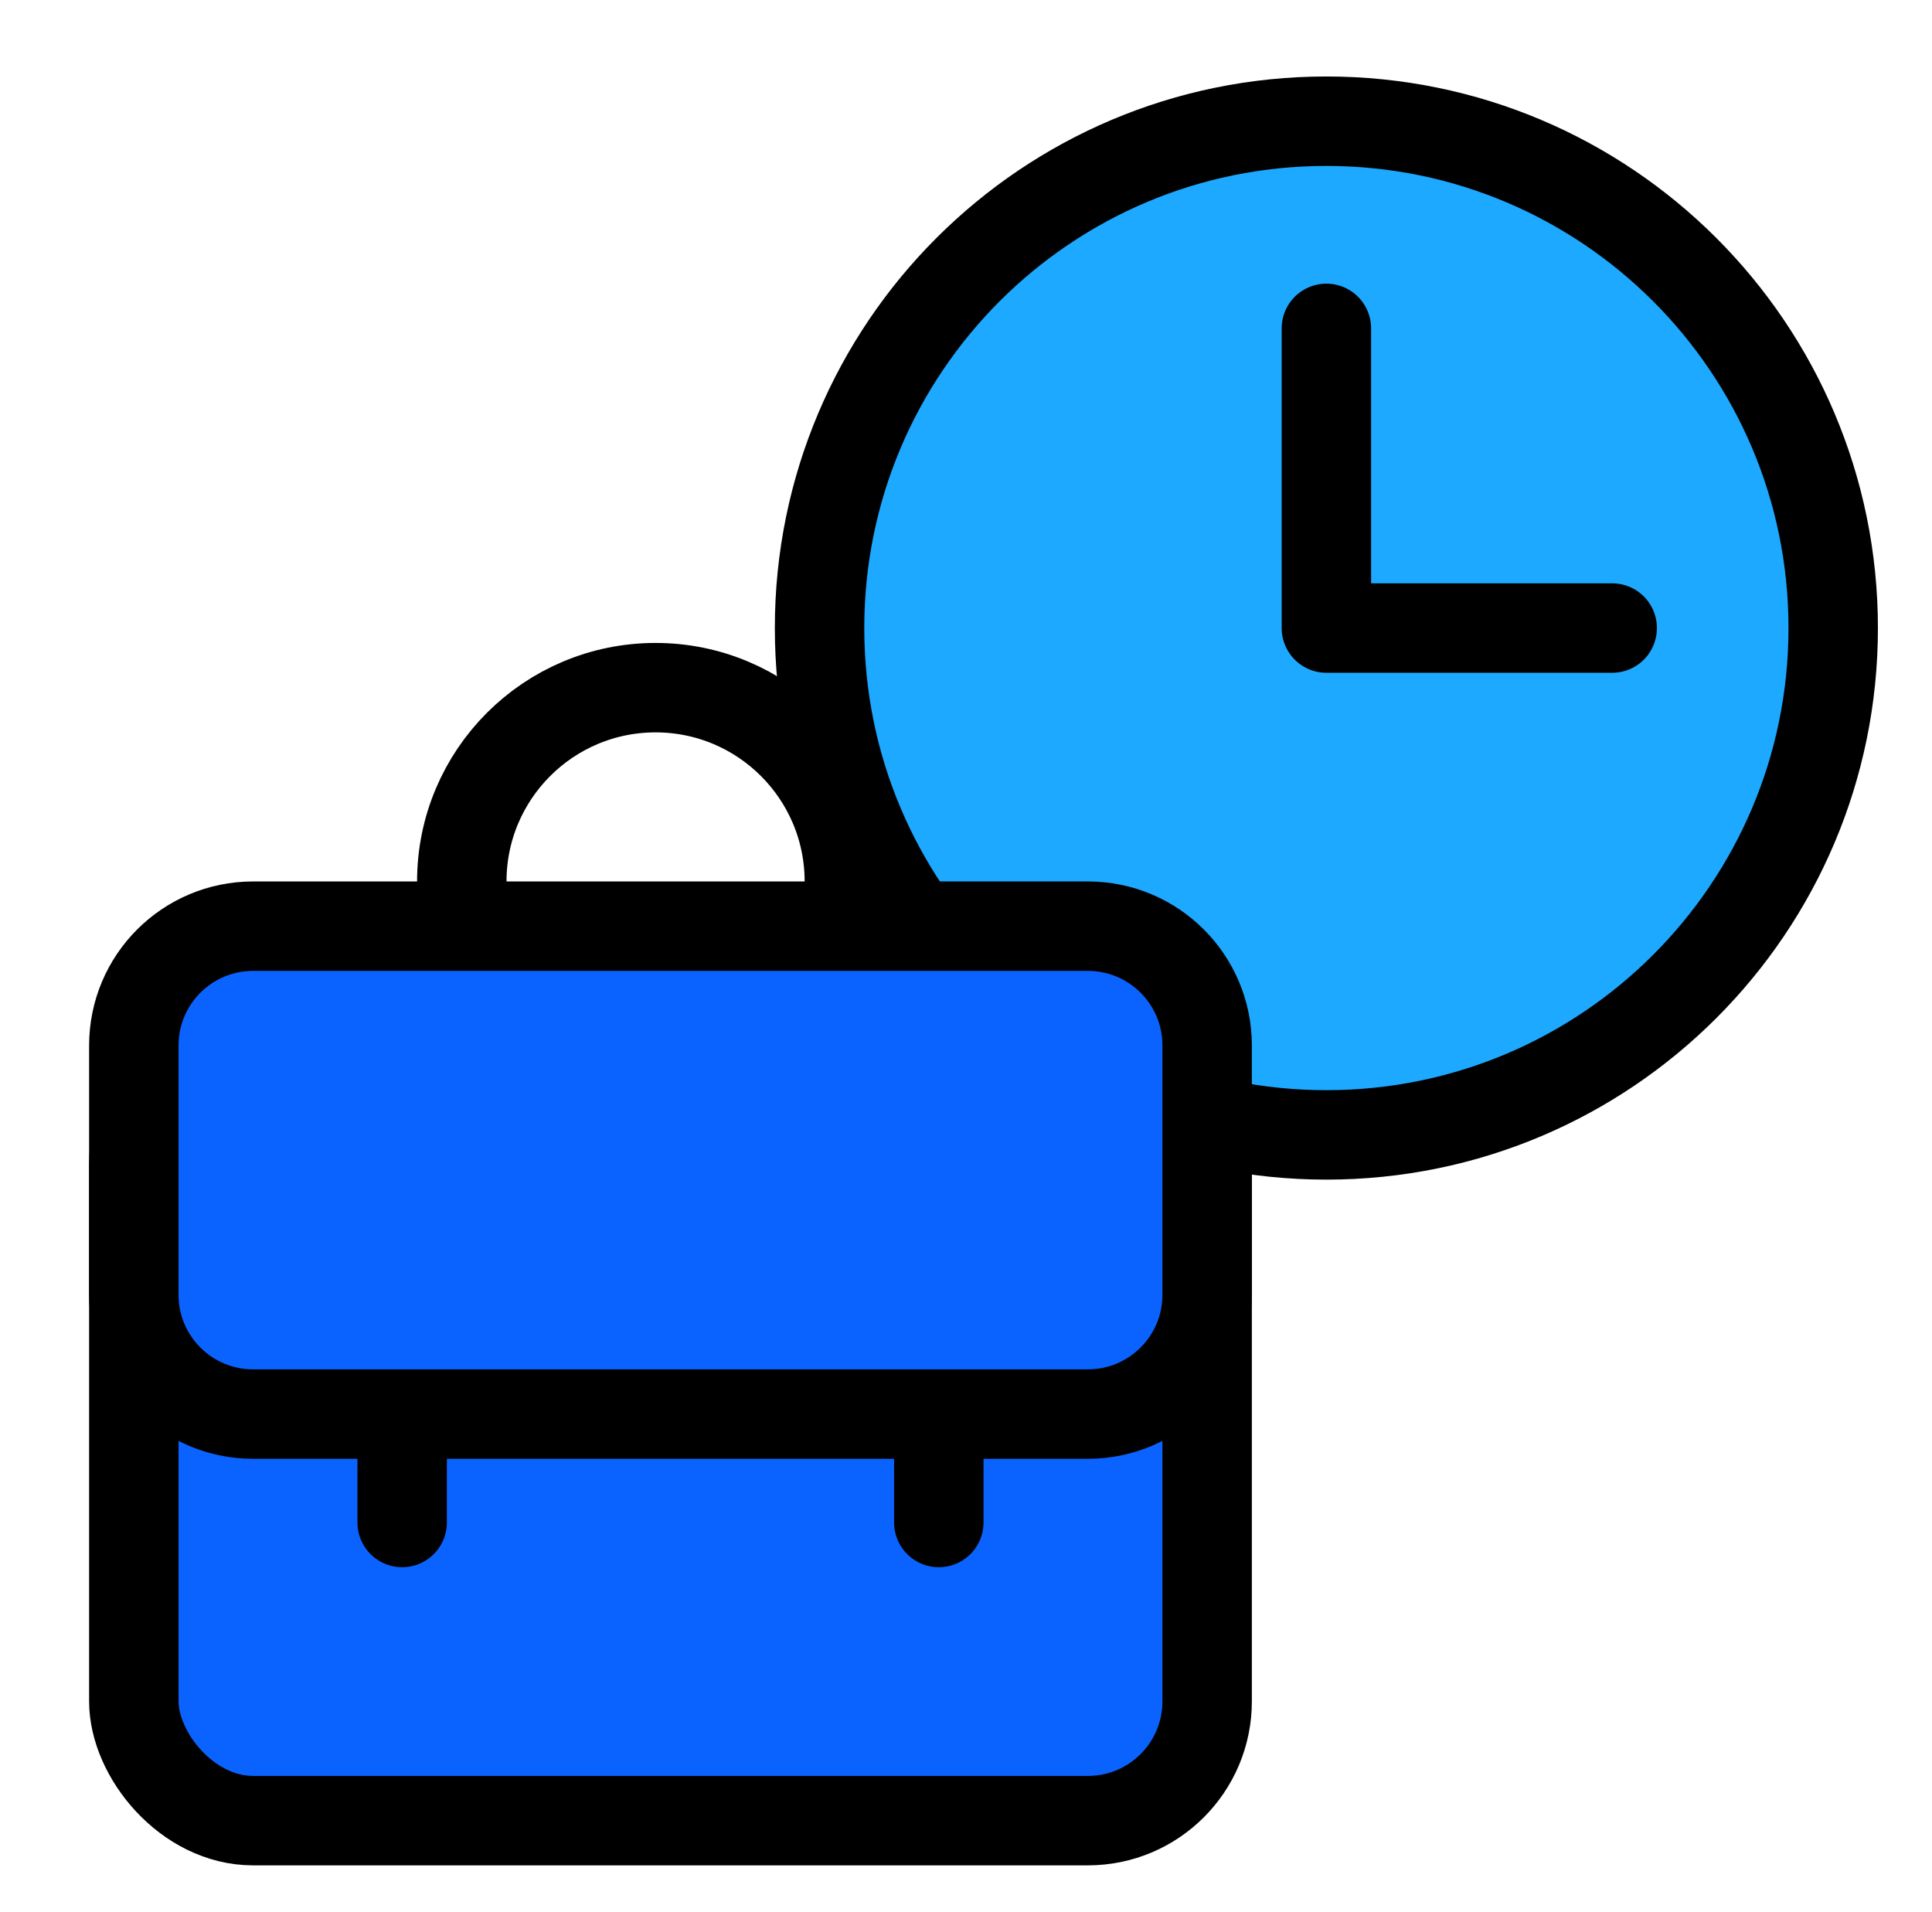
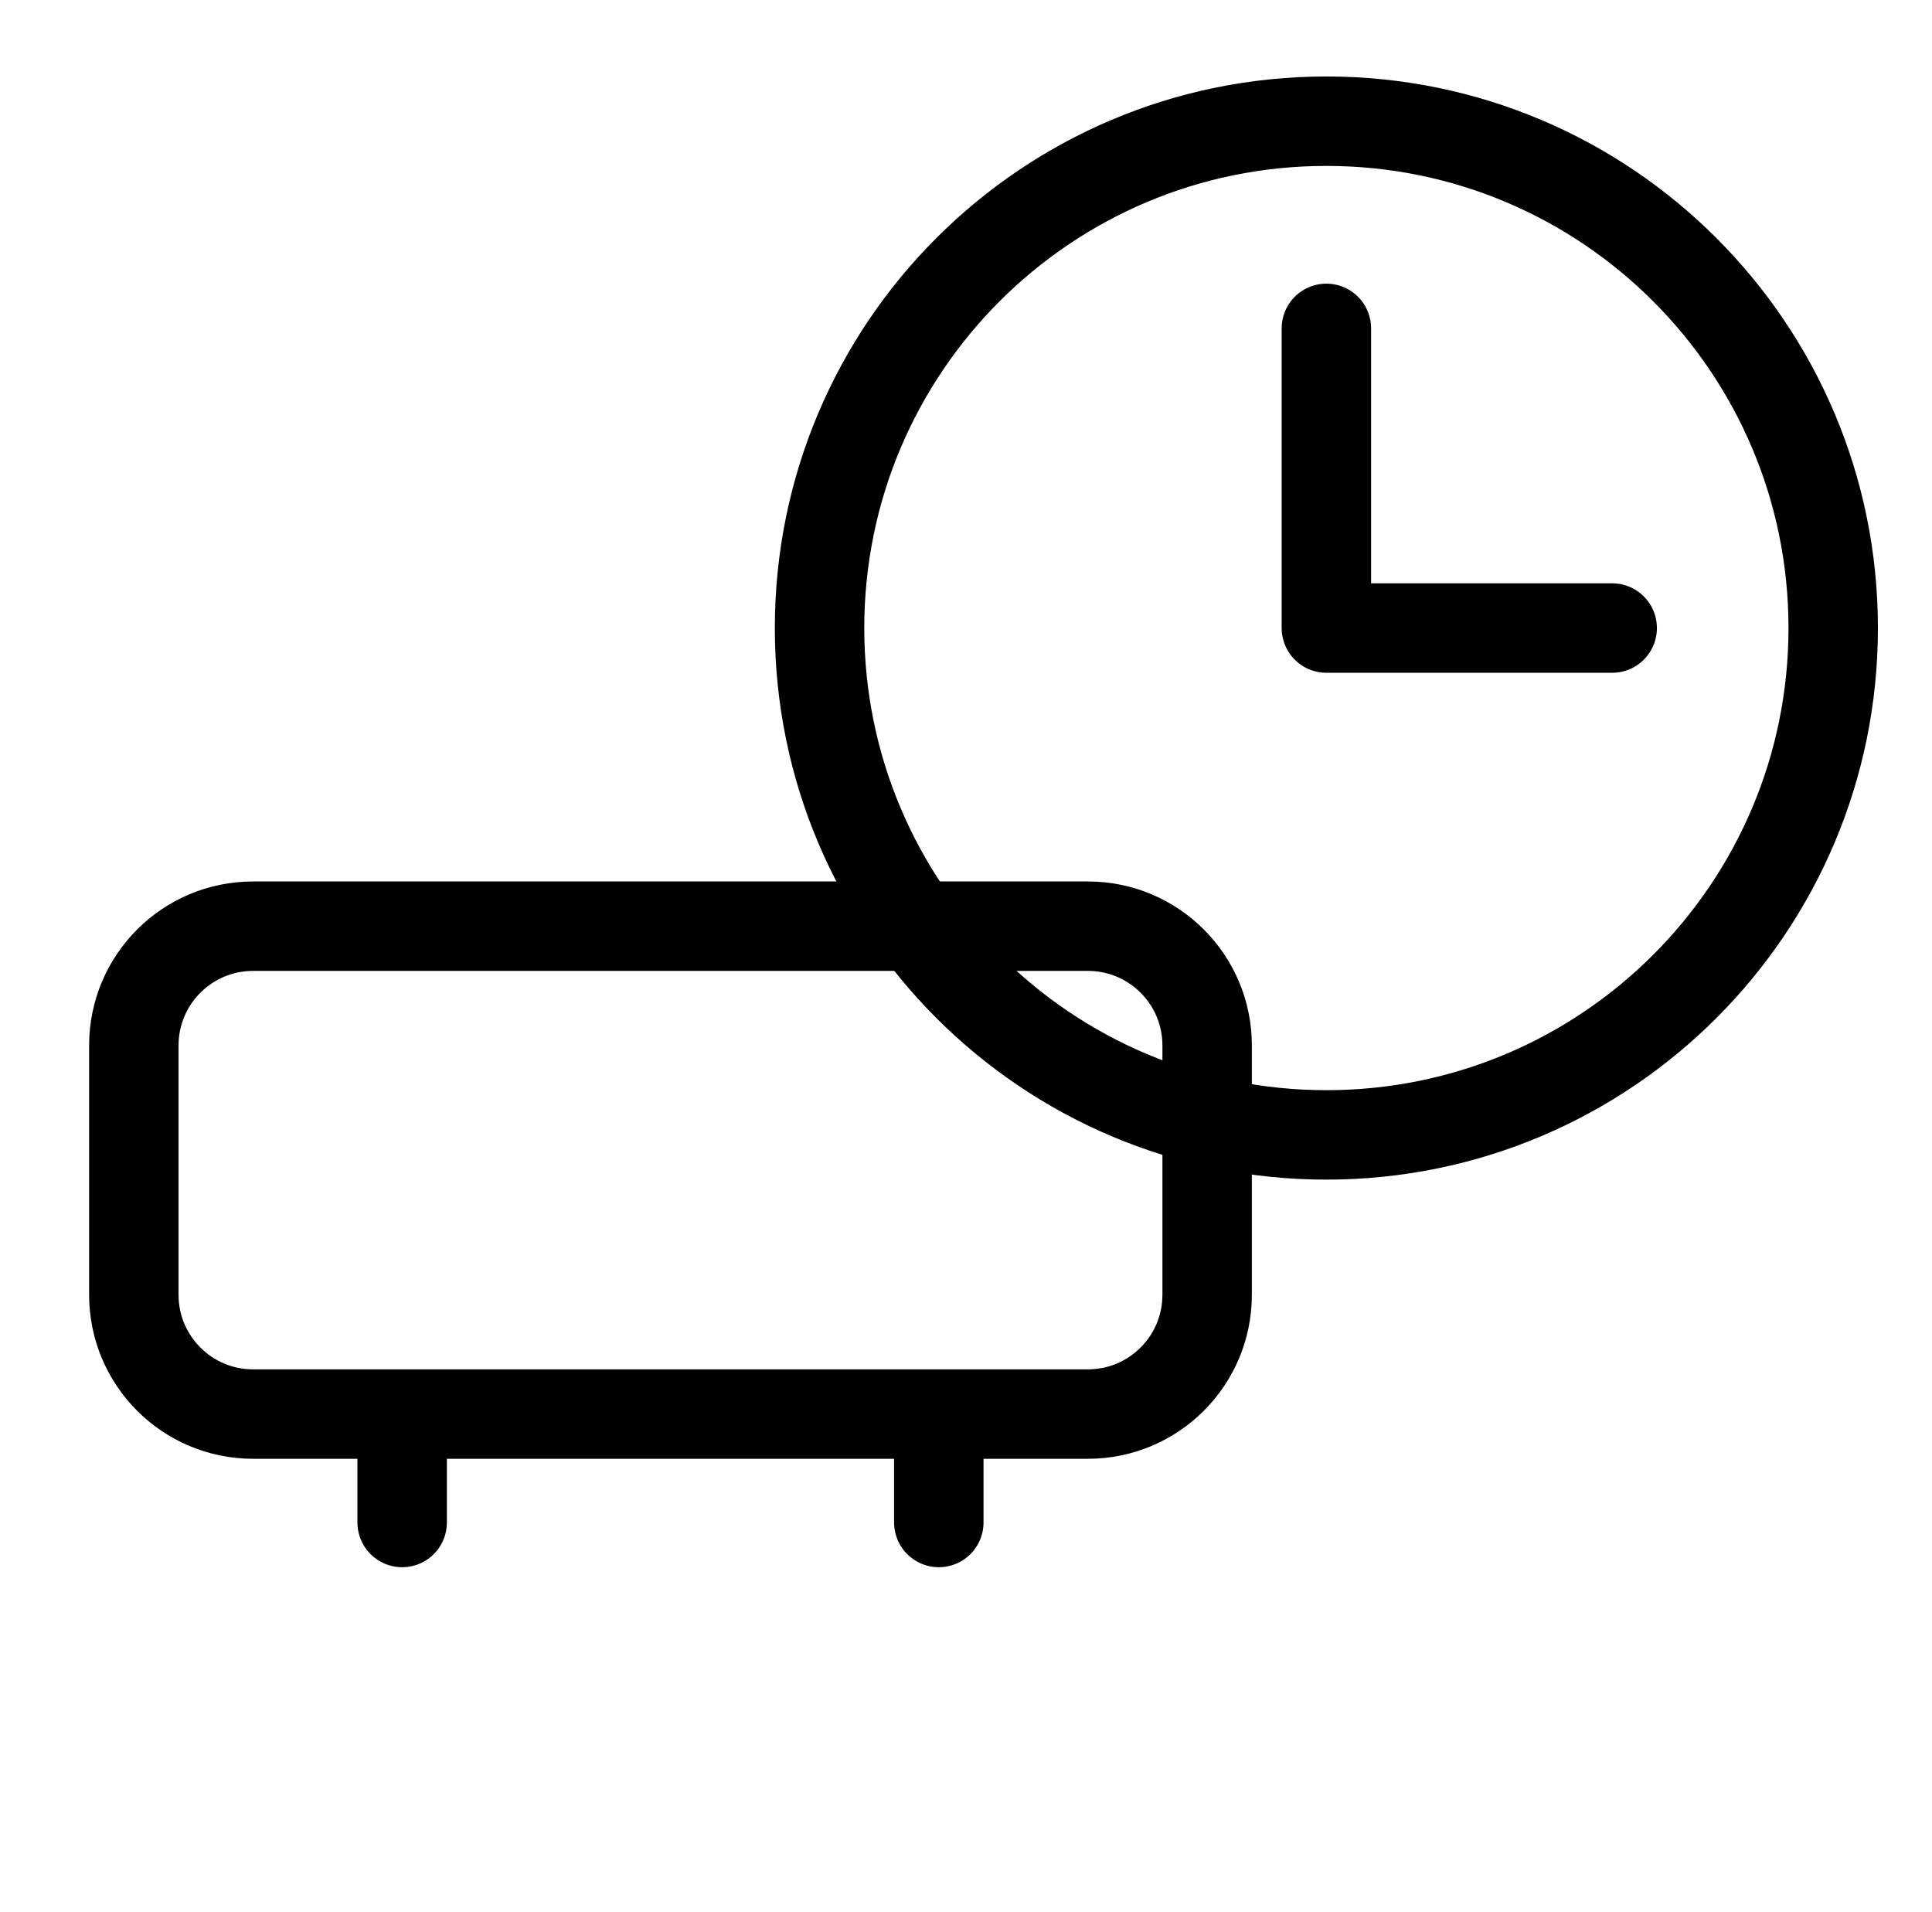
<svg xmlns="http://www.w3.org/2000/svg" fill="none" height="95" viewBox="0 0 96 95" width="96">
-   <path d="m91.091 31.205c0 13.909-11.275 25.184-25.184 25.184s-25.184-11.275-25.184-25.184 11.275-25.184 25.184-25.184 25.184 11.275 25.184 25.184z" fill="#1da9ff" />
  <path d="m65.907 16.316v14.89h14.202m10.982 0c0 13.909-11.275 25.184-25.184 25.184s-25.184-11.275-25.184-25.184 11.275-25.184 25.184-25.184 25.184 11.275 25.184 25.184z" stroke="#000" stroke-linecap="round" stroke-linejoin="round" stroke-width="4.444" />
-   <rect fill="#0b63ff" height="38.517" rx="5.926" stroke="#000" stroke-linecap="round" stroke-linejoin="round" stroke-width="4.444" width="53.332" x="6.65" y="51.945" />
-   <path d="m6.65 51.945c0-3.273 2.653-5.926 5.926-5.926h41.48c3.273 0 5.926 2.653 5.926 5.926v12.39c0 3.273-2.653 5.926-5.926 5.926h-7.407-13.333-13.333-7.407c-3.273 0-5.926-2.653-5.926-5.926z" fill="#0b63ff" />
  <g stroke="#000" stroke-linecap="round" stroke-linejoin="round" stroke-width="4.444">
    <path d="m46.649 70.261h7.407c3.273 0 5.926-2.653 5.926-5.926v-12.39c0-3.273-2.653-5.926-5.926-5.926h-41.48c-3.273 0-5.926 2.653-5.926 5.926v12.39c0 3.273 2.653 5.926 5.926 5.926h7.407m26.666 0h-13.333-13.333m26.666 0v5.387m-26.666-5.387v5.387" />
-     <path d="m42.204 44.538v-.741c0-5.318-4.311-9.629-9.629-9.629-5.318 0-9.629 4.311-9.629 9.629v.741" />
  </g>
</svg>